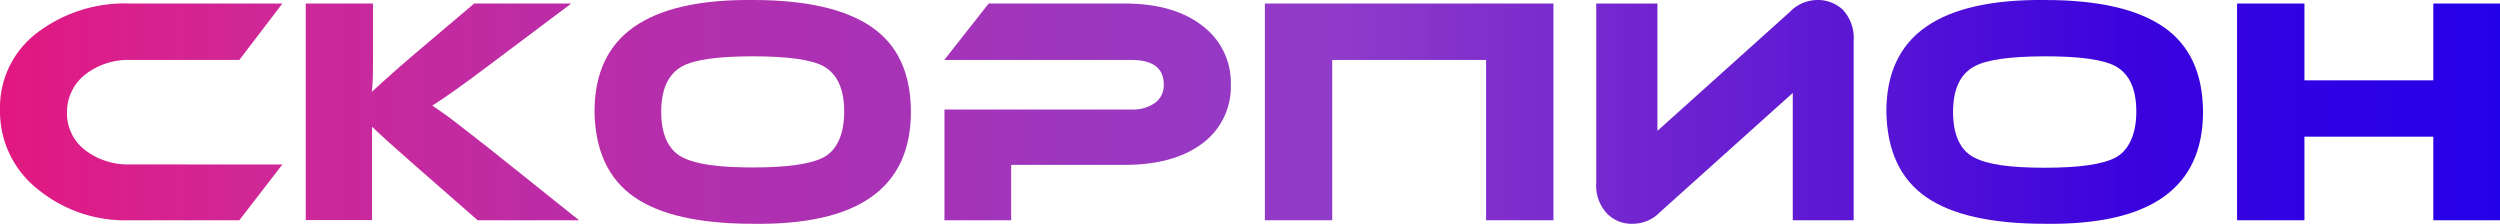
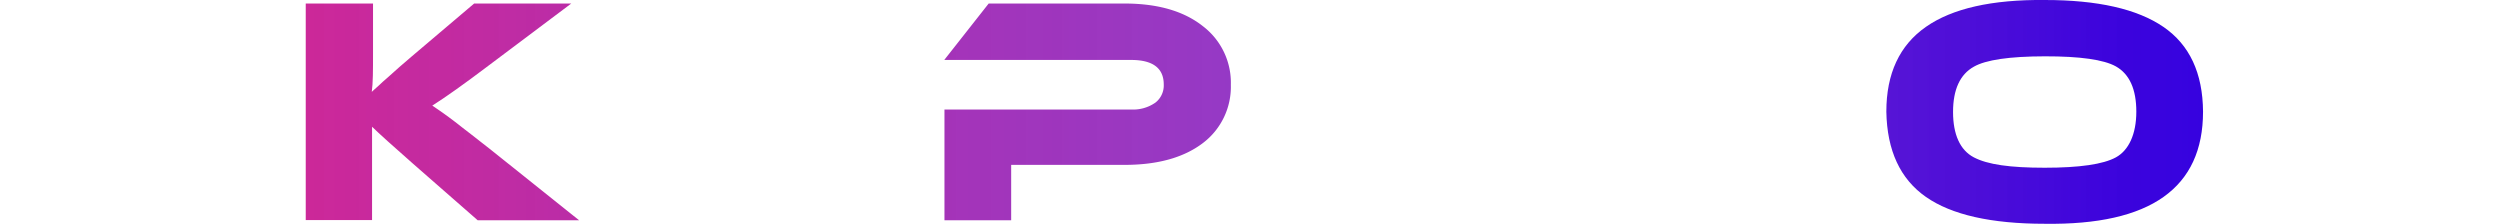
<svg xmlns="http://www.w3.org/2000/svg" viewBox="0 0 262.32 23.48">
  <defs>
    <style>.cls-1{fill:url(#Безымянный_градиент_11);}</style>
    <linearGradient id="Безымянный_градиент_11" y1="11.74" x2="262.32" y2="11.74" gradientUnits="userSpaceOnUse">
      <stop offset="0" stop-color="#e21781" />
      <stop offset="0.07" stop-color="#d31589" stop-opacity="0.94" />
      <stop offset="0.1" stop-color="#cc148d" stop-opacity="0.92" />
      <stop offset="0.53" stop-color="#750abc" stop-opacity="0.8" />
      <stop offset="0.85" stop-color="#3b03dd" />
      <stop offset="1" stop-color="#2400e9" />
    </linearGradient>
  </defs>
  <title>Скорп</title>
  <g id="Слой_2" data-name="Слой 2">
    <g id="Слой_1-2" data-name="Слой 1">
-       <path class="cls-1" d="M29.63,17.26l-4.52,5.85H13.69a14.47,14.47,0,0,1-9.78-3.3A10.38,10.38,0,0,1,0,11.52,9.82,9.82,0,0,1,3.91,3.43,15.2,15.2,0,0,1,13.69.37H29.63L25.11,6.29H13.69A7.34,7.34,0,0,0,8.94,7.82a5,5,0,0,0-1.91,4,4.84,4.84,0,0,0,1.91,3.94,7.39,7.39,0,0,0,4.75,1.49Z" />
      <path class="cls-1" d="M60.76,23.11H50.12l-6.86-6c-2.07-1.82-3.47-3.08-4.22-3.81l0,.82,0,.81c0,.3,0,.59,0,.88v7.28H32.08V.37h7.06V5.64c0,1.72,0,3.05-.13,4,0,0,.29-.28.75-.68l.44-.41.47-.41c.82-.75,1.66-1.48,2.52-2.21L49.75.37H59.94L51.24,6.9q-3.77,2.85-5.88,4.18l1.09.75.65.47.64.48c.48.36,1,.8,1.7,1.32l.92.72,1,.78Z" />
-       <path class="cls-1" d="M95.58,11.72q0,6-4.14,8.94T79,23.48q-8.43,0-12.47-2.82t-4.15-8.94q0-6,4.15-8.9T79,0q8.32,0,12.44,2.82T95.58,11.72Zm-7,0c0-2.35-.71-3.94-2.14-4.75C85.18,6.26,82.68,5.91,79,5.91s-6.2.35-7.44,1.06c-1.45.81-2.18,2.4-2.18,4.75s.73,4,2.18,4.76,3.79,1.09,7.44,1.09,6.14-.36,7.47-1.09S88.58,14.1,88.58,11.72Z" />
      <path class="cls-1" d="M118,17.3h-11.9v5.81h-7V11.49h19.58a4.07,4.07,0,0,0,2.55-.72,2.28,2.28,0,0,0,.88-1.9q0-2.58-3.43-2.58H99.08L103.74.37H118c3.49,0,6.23.8,8.22,2.38a7.45,7.45,0,0,1,2.93,6.15A7.4,7.4,0,0,1,126.23,15Q123.22,17.3,118,17.3Z" />
-       <path class="cls-1" d="M139.79,6.29V23.11h-7.07V.37H163V23.11h-7.07V6.29Z" />
-       <path class="cls-1" d="M168.67,22.46a4.27,4.27,0,0,1-1.18-3.26V.37h6.42V13.73L187.84,1.22A4,4,0,0,1,190.66,0a3.83,3.83,0,0,1,2.68,1,4.32,4.32,0,0,1,1.16,3.26V23.11h-6.39V9.75L174.18,22.26a4,4,0,0,1-2.82,1.22A3.64,3.64,0,0,1,168.67,22.46Z" />
      <path class="cls-1" d="M231.16,11.72q0,6-4.14,8.94t-12.47,2.82q-8.43,0-12.47-2.82t-4.15-8.94q0-6,4.15-8.9T214.55,0Q222.88,0,227,2.82T231.16,11.72Zm-7,0c0-2.35-.71-3.94-2.14-4.75q-1.91-1.07-7.47-1.06T207.11,7c-1.45.81-2.18,2.4-2.18,4.75s.73,4,2.18,4.76,3.79,1.09,7.44,1.09,6.14-.36,7.47-1.09S224.16,14.1,224.16,11.72Z" />
-       <path class="cls-1" d="M262.32,23.11h-7V14.34H241.8v8.77h-7.07V.37h7.07V8.43h13.52V.37h7Z" />
    </g>
  </g>
</svg>